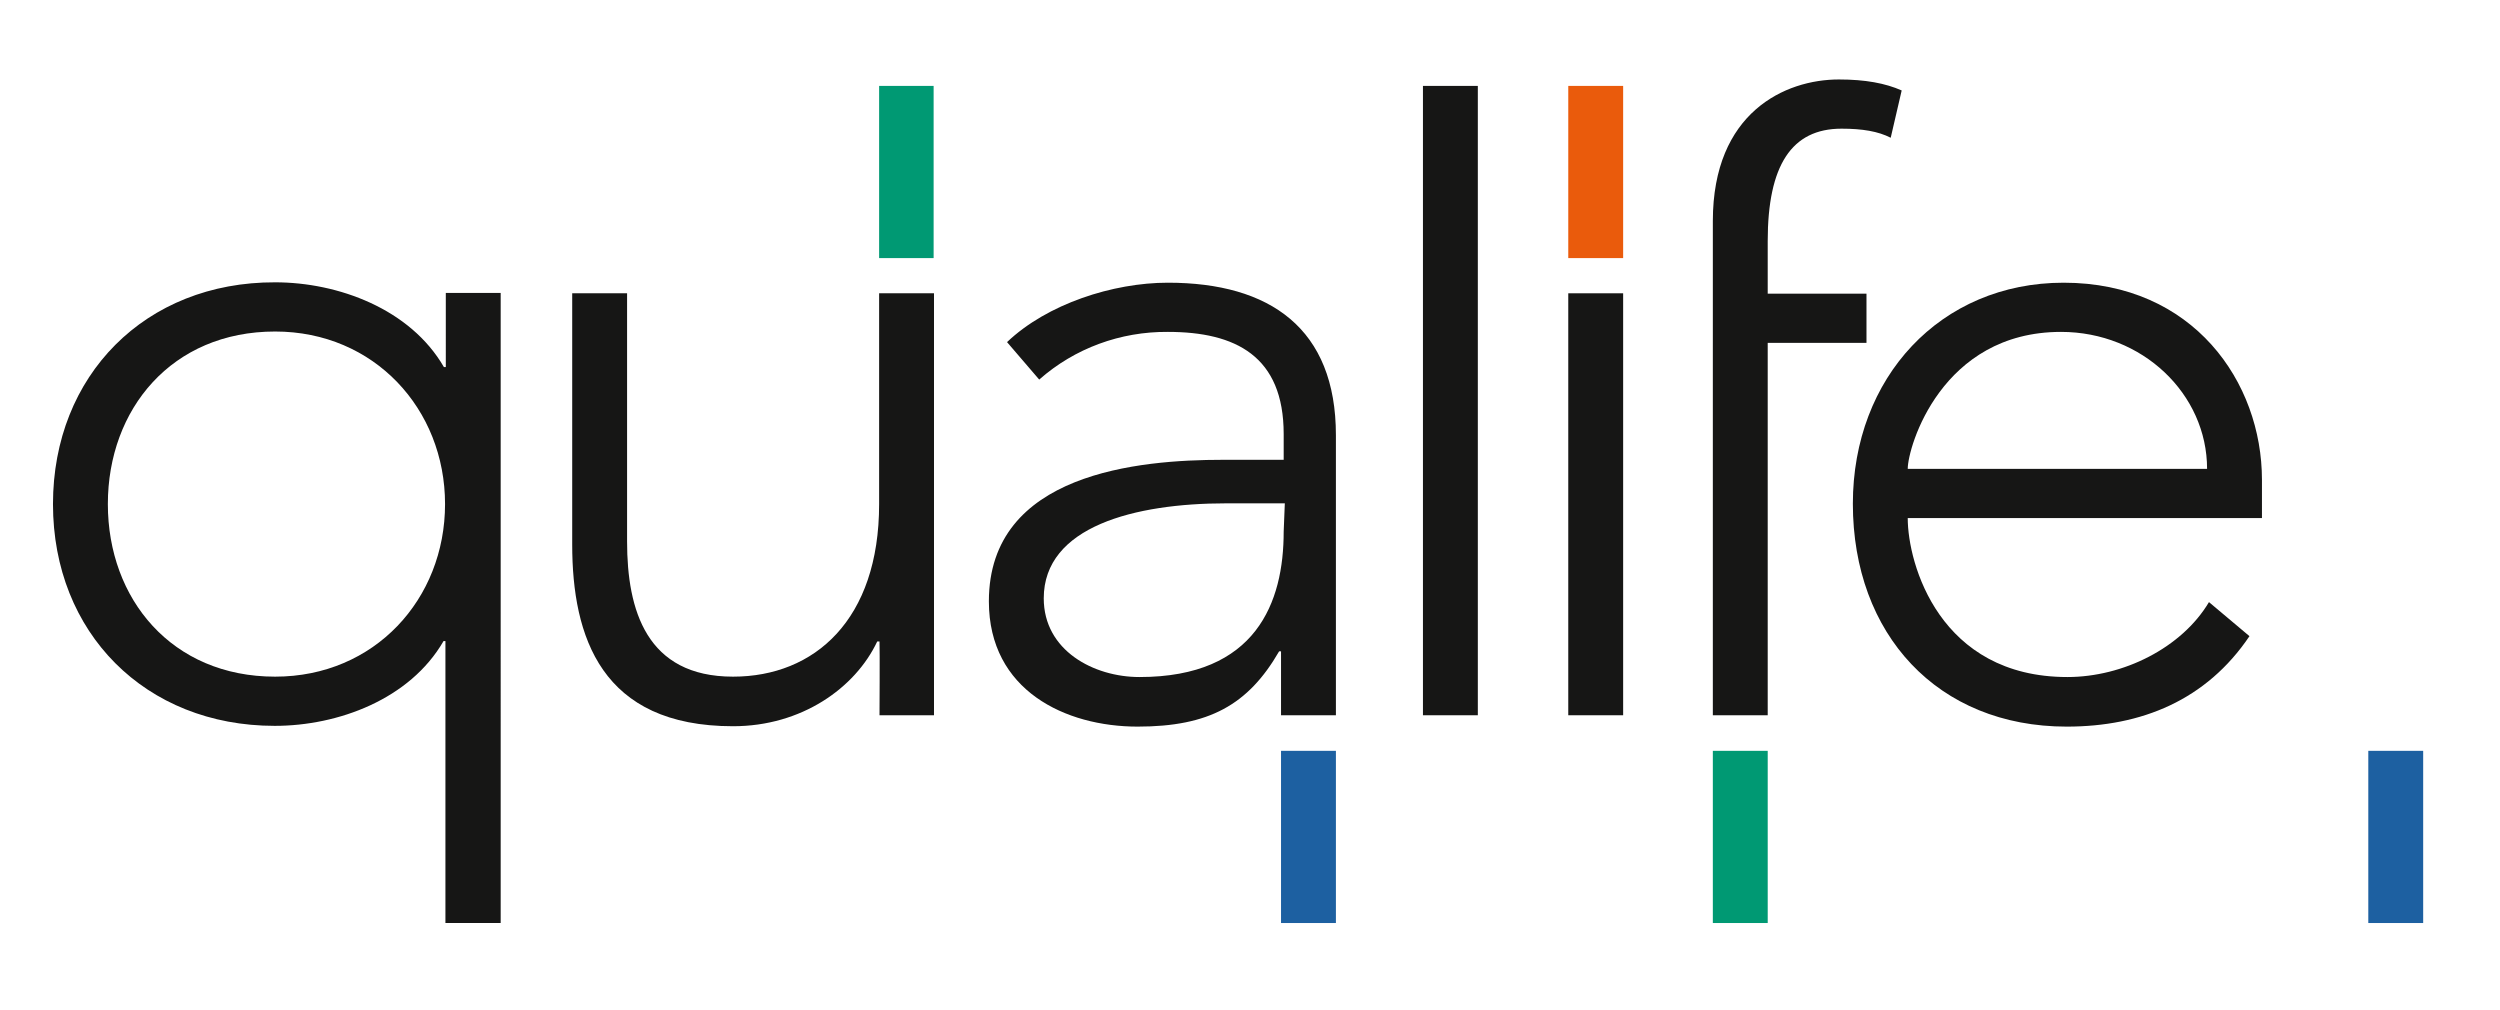
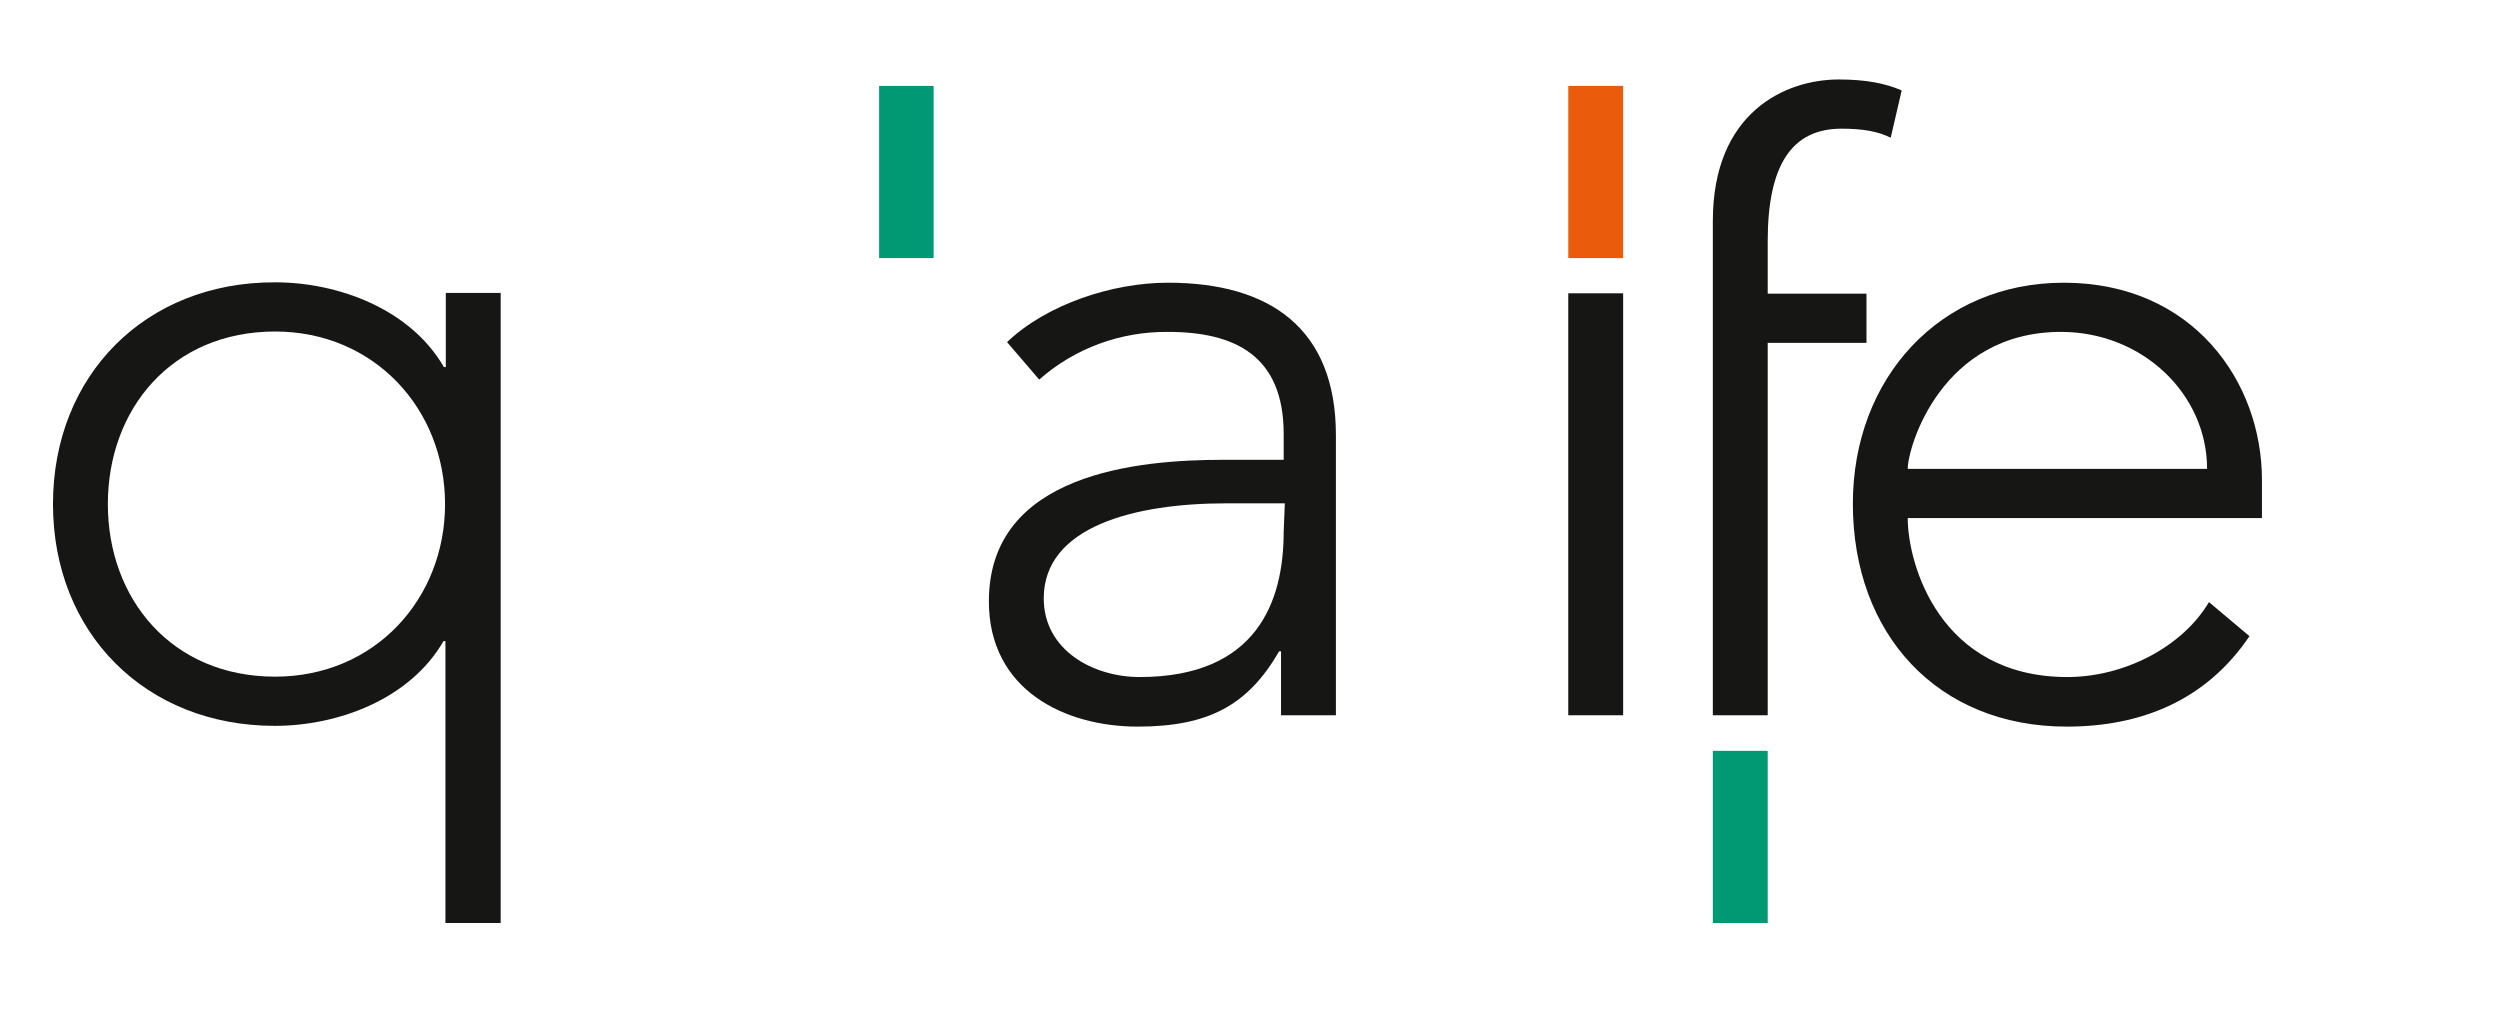
<svg xmlns="http://www.w3.org/2000/svg" version="1.1" id="Calque_1" x="0px" y="0px" viewBox="0 0 660.6 267" style="enable-background:new 0 0 660.6 267;" xml:space="preserve">
  <style type="text/css">
	.st0{fill:none;}
	.st1{fill:#161615;}
	.st2{fill:#1D60A1;}
	.st3{fill:#009973;}
	.st4{fill:#EA5B0C;}
</style>
  <rect x="14" y="21" class="st0" width="919.6" height="376.3" />
-   <path class="st1" d="M232.4,189h14.4V77.5h-14.5v55.7c0,30.6-17.1,45.6-38.6,45.6c-22.9,0-28-17.6-28-35.7V77.5h-14.5v66.4  c0,24.4,7.7,48,42.5,48c18.1,0,32.3-10.1,38.1-22.4h0.6C232.5,171.5,232.4,189,232.4,189" />
  <path class="st1" d="M339.5,133l-0.3,7.5c0,18.6-7.2,38.4-38.1,38.4c-12.1,0-25.3-7-25.3-20.8c0-19,24.1-25.1,48.2-25.1L339.5,133  L339.5,133z M353,189v-74c0-28.2-17.4-40.3-44.4-40.3c-14.5,0-31.9,5.6-42.5,15.7l8.5,9.9c9.4-8.3,21.5-12.7,34-12.6  c17.9,0,30.6,6.4,30.6,27v6.8h-16.1c-22,0-61.8,3.4-61.8,37.4c0,23.6,20.3,33.1,39.3,33.1c18.8,0,29.2-5.7,37.4-19.9h0.5  c0,6.3,0,11,0,16.9H353z" />
-   <rect x="376" y="22.7" class="st1" width="14.5" height="166.3" />
  <rect x="414.4" y="77.5" class="st1" width="14.5" height="111.5" />
  <path class="st1" d="M452.6,189h14.5V90.6h26.1v-13h-26.1V63.7c0-20,6.3-29.7,19.5-29.7c5.5,0,9.7,0.7,13,2.4l2.9-12.5  c-4.3-1.9-9.6-2.9-16.6-2.9c-14.2,0-33.3,8.7-33.3,37.4v19.1l0,0v13l0,0V189z" />
  <path class="st1" d="M504.1,123.9c0-5.8,8.9-36.2,40.5-36.2c21.5,0,38.6,16.4,38.6,36.2L504.1,123.9z M583.7,159.1  c-7.2,12.1-22.7,19.8-37.4,19.8c-33.8,0-42.2-29.9-42.2-42h93.6v-10.1c0-25.8-18.1-52.1-52.4-52.1c-32.6,0-55.7,25.1-55.7,58.4  c0,34.5,22.4,58.9,56.5,58.9c19.8,0,36.9-7,48.3-23.9L583.7,159.1z" />
  <path class="st1" d="M117.6,133.2c0,25.1-18.6,45.6-44.9,45.6c-27.3,0-44.2-20.5-44.2-45.6s16.9-45.6,44.2-45.6  C98.9,87.6,117.6,108.1,117.6,133.2 M117.8,243.9h14.5V77.4h-14.5V97h-0.5c-8.9-15.4-28-22.4-44.6-22.4C38.4,74.5,14,99.2,14,133.2  s24.4,58.6,58.6,58.6c16.7,0,35.7-7,44.6-22.4h0.5v74.5H117.8z" />
  <rect x="14" y="21" class="st0" width="919.6" height="376.3" />
-   <rect x="625.8" y="198.4" class="st2" width="14.5" height="45.5" />
-   <rect x="338.5" y="198.4" class="st2" width="14.5" height="45.5" />
  <rect x="232.3" y="22.7" class="st3" width="14.4" height="45.5" />
  <rect x="452.6" y="198.4" class="st3" width="14.5" height="45.5" />
  <rect x="414.4" y="22.7" class="st4" width="14.5" height="45.5" />
-   <rect x="14" y="21" class="st0" width="919.6" height="376.3" />
</svg>